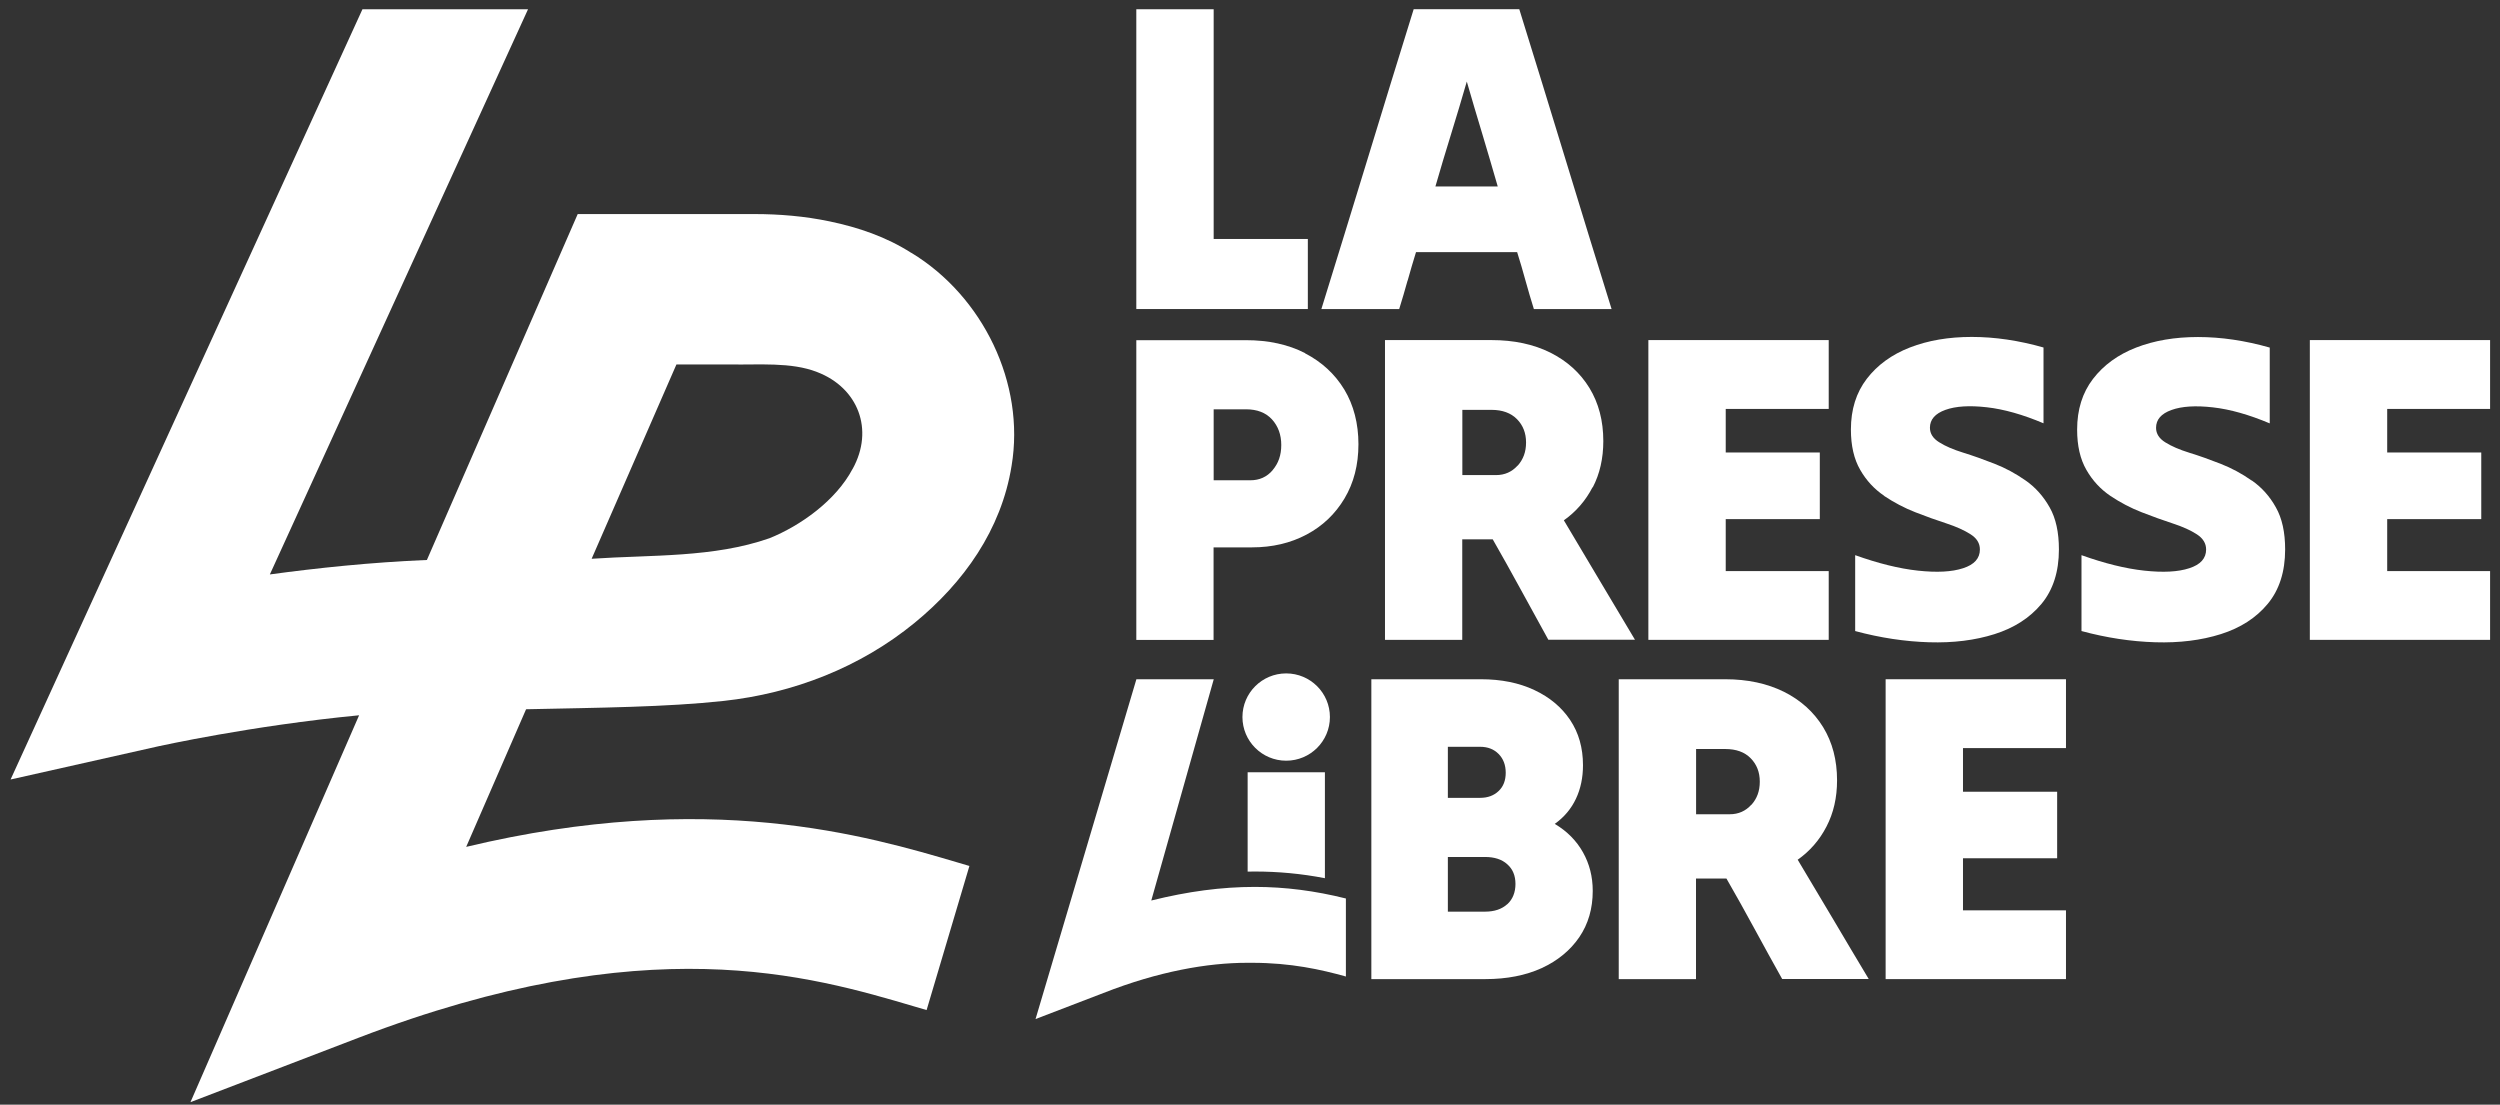
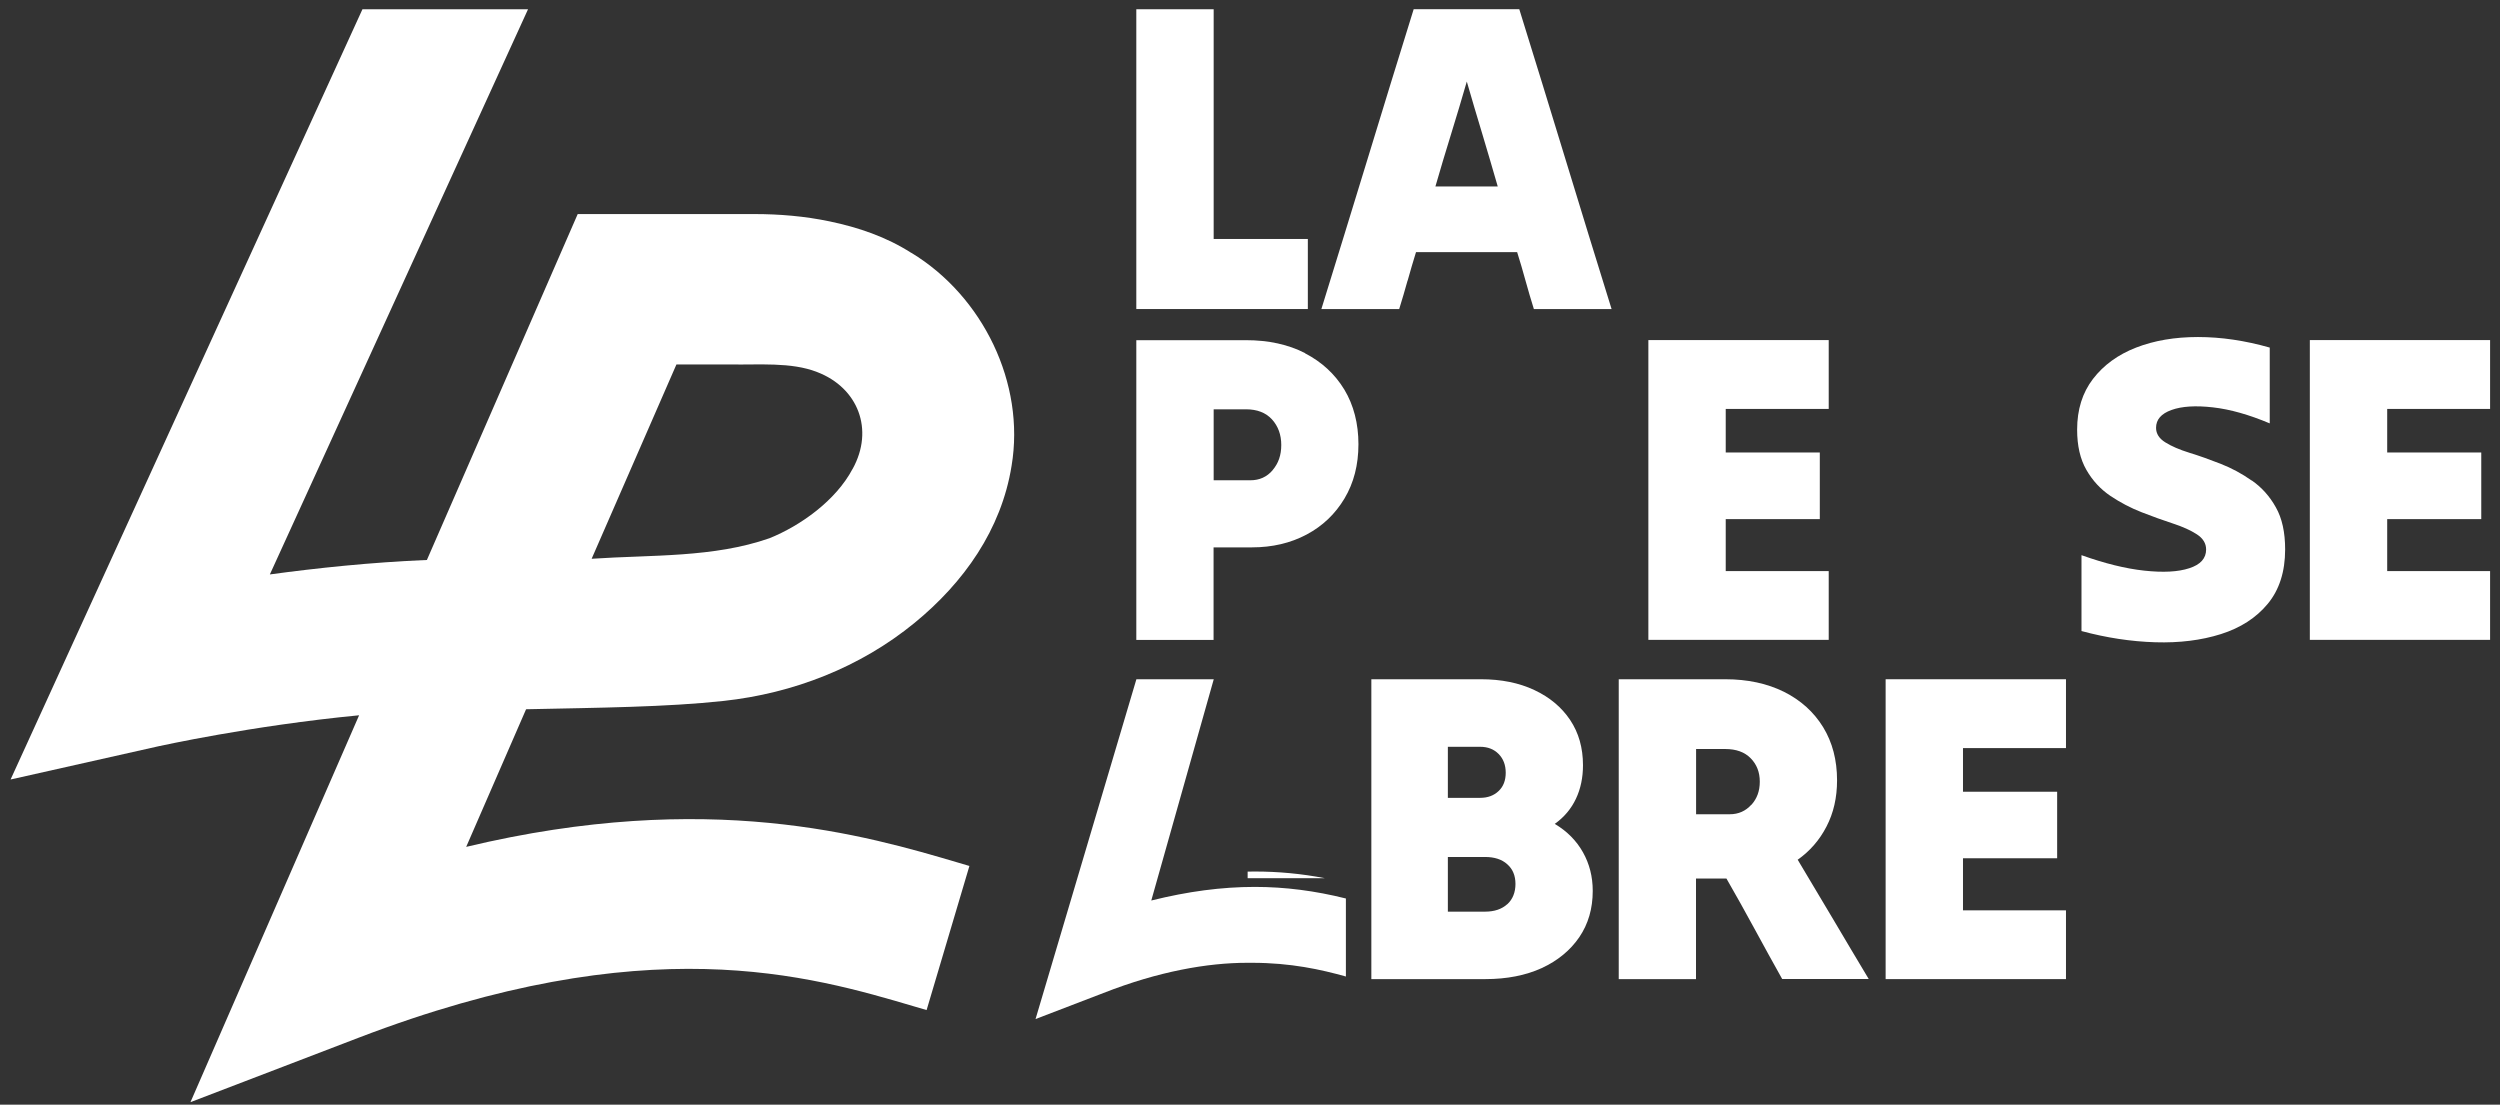
<svg xmlns="http://www.w3.org/2000/svg" width="215" height="95" viewBox="0 0 215 95" fill="none">
  <rect x="0" y="0" width="215" height="95" fill="#333333" stroke="none" />
  <path d="M78.371 21.748C76.214 20.369 73.826 19.556 71.343 19.038C69.21 18.592 67.038 18.409 64.858 18.409H49.683L36.713 48.158C31.93 48.357 27.249 48.851 23.208 49.401L45.411 0.796H31.171L0.91 67.037L13.64 64.176C13.744 64.16 21.555 62.415 30.883 61.514L16.38 94.786L30.811 89.256C55.617 79.748 69.546 83.868 78.762 86.594C79.073 86.689 79.385 86.777 79.688 86.865L83.37 74.473C83.051 74.385 82.747 74.289 82.452 74.202C74.521 71.859 60.952 67.842 40.092 72.831L45.243 60.996C51.536 60.861 57.326 60.813 62.238 60.279C68.236 59.626 73.986 57.386 78.65 53.569C82.875 50.11 86.117 45.56 86.996 40.061C88.186 32.976 84.528 25.469 78.371 21.74V21.748ZM73.323 40.324C71.878 43.058 68.843 45.209 66.183 46.285C61.359 47.975 56.056 47.704 50.881 48.054L58.173 31.343H62.821C65.201 31.39 68.052 31.12 70.272 31.996C73.794 33.343 75.2 36.945 73.323 40.332V40.324Z" fill="white" />
  <path d="M112.242 30.371C110.796 29.629 109.103 29.255 107.147 29.255H97.723V55.036H104.367V47.074H107.674C109.415 47.074 110.98 46.708 112.362 45.974C113.743 45.241 114.83 44.205 115.628 42.867C116.427 41.528 116.826 39.974 116.826 38.204C116.826 36.435 116.419 34.841 115.612 33.502C114.798 32.164 113.672 31.128 112.226 30.379L112.242 30.371ZM109.447 40.436C108.952 41.018 108.313 41.304 107.53 41.304H104.375V35.2H107.147C108.113 35.2 108.856 35.487 109.391 36.069C109.918 36.65 110.189 37.384 110.189 38.268C110.189 39.153 109.942 39.846 109.447 40.428V40.436Z" fill="white" />
-   <path d="M136.975 41.918C137.582 40.755 137.885 39.424 137.885 37.934C137.885 36.188 137.486 34.666 136.688 33.359C135.889 32.06 134.771 31.048 133.325 30.323C131.88 29.606 130.195 29.247 128.27 29.247H119.109V55.028H125.754V46.381H128.374C129.188 47.8 129.987 49.242 130.786 50.7C131.584 52.167 132.375 53.609 133.158 55.02H140.609C139.595 53.322 138.572 51.617 137.55 49.888C136.528 48.158 135.506 46.445 134.491 44.747C135.529 44.014 136.36 43.066 136.959 41.902L136.975 41.918ZM130.514 40.038C130.027 40.579 129.412 40.858 128.653 40.858H125.762V35.248H128.27C129.204 35.248 129.939 35.519 130.458 36.045C130.977 36.571 131.241 37.24 131.241 38.053C131.241 38.866 131.001 39.504 130.522 40.045L130.514 40.038Z" fill="white" />
  <path d="M157.269 49.114H148.412V44.644H156.503V38.914H148.412V35.168H157.269V29.247H141.76V55.028H157.269V49.114Z" fill="white" />
-   <path d="M162.037 42.651C162.891 43.217 163.778 43.687 164.72 44.054C165.655 44.421 166.549 44.739 167.404 45.018C168.25 45.297 168.937 45.608 169.472 45.951C170.007 46.293 170.271 46.724 170.271 47.258C170.271 48.015 169.792 48.557 168.825 48.867C167.859 49.186 166.573 49.25 164.944 49.075C163.323 48.899 161.526 48.453 159.545 47.744V54.271C161.701 54.852 163.818 55.171 165.894 55.235C167.971 55.299 169.848 55.068 171.533 54.534C173.218 54 174.56 53.139 175.566 51.936C176.564 50.732 177.067 49.17 177.067 47.25C177.067 45.783 176.804 44.572 176.269 43.632C175.734 42.683 175.047 41.91 174.2 41.321C173.346 40.723 172.459 40.245 171.517 39.878C170.582 39.511 169.688 39.193 168.841 38.93C167.995 38.667 167.3 38.372 166.773 38.037C166.246 37.71 165.974 37.296 165.974 36.786C165.974 36.077 166.421 35.567 167.308 35.248C168.194 34.929 169.376 34.857 170.862 35.025C172.347 35.192 173.969 35.654 175.742 36.404V29.885C173.617 29.279 171.557 28.976 169.568 28.976C167.579 28.976 165.806 29.279 164.249 29.885C162.692 30.49 161.454 31.391 160.543 32.578C159.633 33.766 159.178 35.216 159.178 36.937C159.178 38.324 159.441 39.48 159.976 40.404C160.503 41.328 161.198 42.07 162.045 42.643L162.037 42.651Z" fill="white" />
  <path d="M193.647 41.328C192.801 40.731 191.906 40.252 190.972 39.886C190.037 39.519 189.143 39.2 188.288 38.938C187.442 38.675 186.755 38.38 186.22 38.045C185.693 37.718 185.421 37.304 185.421 36.794C185.421 36.084 185.861 35.575 186.755 35.256C187.642 34.937 188.823 34.865 190.309 35.033C191.794 35.2 193.416 35.662 195.197 36.411V29.892C193.072 29.287 191.012 28.984 189.023 28.984C187.035 28.984 185.262 29.287 183.704 29.892C182.147 30.498 180.909 31.399 179.998 32.586C179.088 33.773 178.633 35.224 178.633 36.945C178.633 38.332 178.896 39.487 179.431 40.412C179.959 41.336 180.653 42.078 181.5 42.651C182.347 43.217 183.241 43.687 184.183 44.054C185.118 44.42 186.012 44.739 186.859 45.018C187.713 45.297 188.4 45.608 188.927 45.95C189.454 46.293 189.726 46.724 189.726 47.258C189.726 48.015 189.247 48.556 188.28 48.867C187.314 49.186 186.028 49.25 184.407 49.075C182.786 48.899 180.989 48.453 179.008 47.744V54.27C181.165 54.852 183.273 55.171 185.349 55.235C187.426 55.298 189.311 55.067 190.996 54.533C192.681 53.999 194.023 53.139 195.021 51.935C196.019 50.732 196.522 49.17 196.522 47.249C196.522 45.783 196.259 44.572 195.724 43.632C195.197 42.683 194.502 41.91 193.655 41.32L193.647 41.328Z" fill="white" />
  <path d="M214.148 35.168V29.247H198.646V55.028H214.148V49.114H205.299V44.644H213.389V38.914H205.299V35.168H214.148Z" fill="white" />
-   <path d="M107.289 74.959C107.497 74.959 107.704 74.951 107.912 74.951C109.925 74.951 111.913 75.134 113.942 75.525V66.416H107.297V74.959H107.289Z" fill="white" />
+   <path d="M107.289 74.959C107.497 74.959 107.704 74.951 107.912 74.951C109.925 74.951 111.913 75.134 113.942 75.525H107.297V74.959H107.289Z" fill="white" />
  <path d="M133.709 70.855C134.523 70.273 135.122 69.556 135.53 68.695C135.937 67.834 136.137 66.87 136.137 65.81C136.137 64.32 135.769 63.021 135.034 61.921C134.3 60.821 133.269 59.961 131.96 59.347C130.642 58.725 129.109 58.415 127.36 58.415H117.936V84.203H127.743C129.596 84.203 131.209 83.884 132.591 83.255C133.964 82.617 135.042 81.733 135.817 80.601C136.592 79.462 136.975 78.139 136.975 76.616C136.975 75.405 136.696 74.297 136.137 73.301C135.578 72.305 134.771 71.484 133.709 70.855ZM124.516 64.224H127.288C127.951 64.224 128.478 64.431 128.885 64.846C129.292 65.26 129.492 65.802 129.492 66.456C129.492 67.109 129.292 67.643 128.885 68.025C128.478 68.416 127.951 68.615 127.288 68.615H124.516V64.216V64.224ZM129.628 77.756C129.156 78.186 128.518 78.402 127.711 78.402H124.516V73.7H127.711C128.526 73.7 129.164 73.907 129.628 74.329C130.099 74.744 130.33 75.309 130.33 76.019C130.33 76.728 130.099 77.334 129.628 77.764V77.756Z" fill="white" />
  <path d="M154.609 73.931C155.647 73.198 156.478 72.249 157.077 71.086C157.684 69.922 157.987 68.599 157.987 67.109C157.987 65.364 157.588 63.842 156.789 62.535C155.99 61.236 154.872 60.224 153.427 59.498C151.981 58.781 150.296 58.415 148.371 58.415H139.211V84.203H145.856V75.556H148.475C149.29 76.967 150.088 78.409 150.887 79.876C151.686 81.342 152.476 82.785 153.267 84.195H160.71C159.696 82.498 158.674 80.792 157.652 79.055C156.629 77.326 155.607 75.612 154.593 73.923L154.609 73.931ZM150.616 69.205C150.128 69.747 149.513 70.026 148.755 70.026H145.864V64.415H148.371C149.306 64.415 150.041 64.678 150.56 65.212C151.079 65.738 151.342 66.408 151.342 67.221C151.342 68.034 151.103 68.671 150.624 69.213L150.616 69.205Z" fill="white" />
  <path d="M162.164 84.203H177.674V78.29H168.817V73.811H176.915V68.089H168.817V64.336H177.674V58.415H162.164V84.203Z" fill="white" />
  <path d="M112.474 20.552H104.375V0.796H97.723V26.577H112.474V20.552Z" fill="white" />
  <path d="M121.058 24.131C121.282 23.31 121.529 22.497 121.777 21.684H130.474C130.73 22.497 130.969 23.31 131.193 24.131C131.416 24.951 131.664 25.772 131.912 26.577H138.596C137.279 22.338 135.953 18.034 134.627 13.683C133.301 9.332 131.976 5.036 130.658 0.789H121.577C120.259 5.028 118.934 9.332 117.608 13.683C116.274 18.034 114.956 22.33 113.639 26.577H120.331C120.579 25.772 120.826 24.951 121.05 24.131H121.058ZM124.796 11.523C125.267 10.001 125.714 8.503 126.145 7.013C126.577 8.503 127.016 10.009 127.479 11.523C127.934 13.037 128.374 14.544 128.805 16.034H123.446C123.877 14.544 124.325 13.037 124.796 11.523Z" fill="white" />
  <path d="M99.008 77.453L104.383 58.415H97.73L89.057 87.638L94.895 85.399C99.639 83.534 103.863 82.801 107.25 82.801C107.401 82.801 107.545 82.801 107.689 82.801C111.011 82.801 113.615 83.382 115.747 83.98V77.27C113.096 76.609 110.524 76.274 107.913 76.274C105.053 76.274 102.146 76.664 99.008 77.445V77.453Z" fill="white" />
-   <path d="M110.611 65.42C112.689 65.42 114.373 63.739 114.373 61.666C114.373 59.593 112.689 57.913 110.611 57.913C108.534 57.913 106.85 59.593 106.85 61.666C106.85 63.739 108.534 65.42 110.611 65.42Z" fill="white" />
</svg>